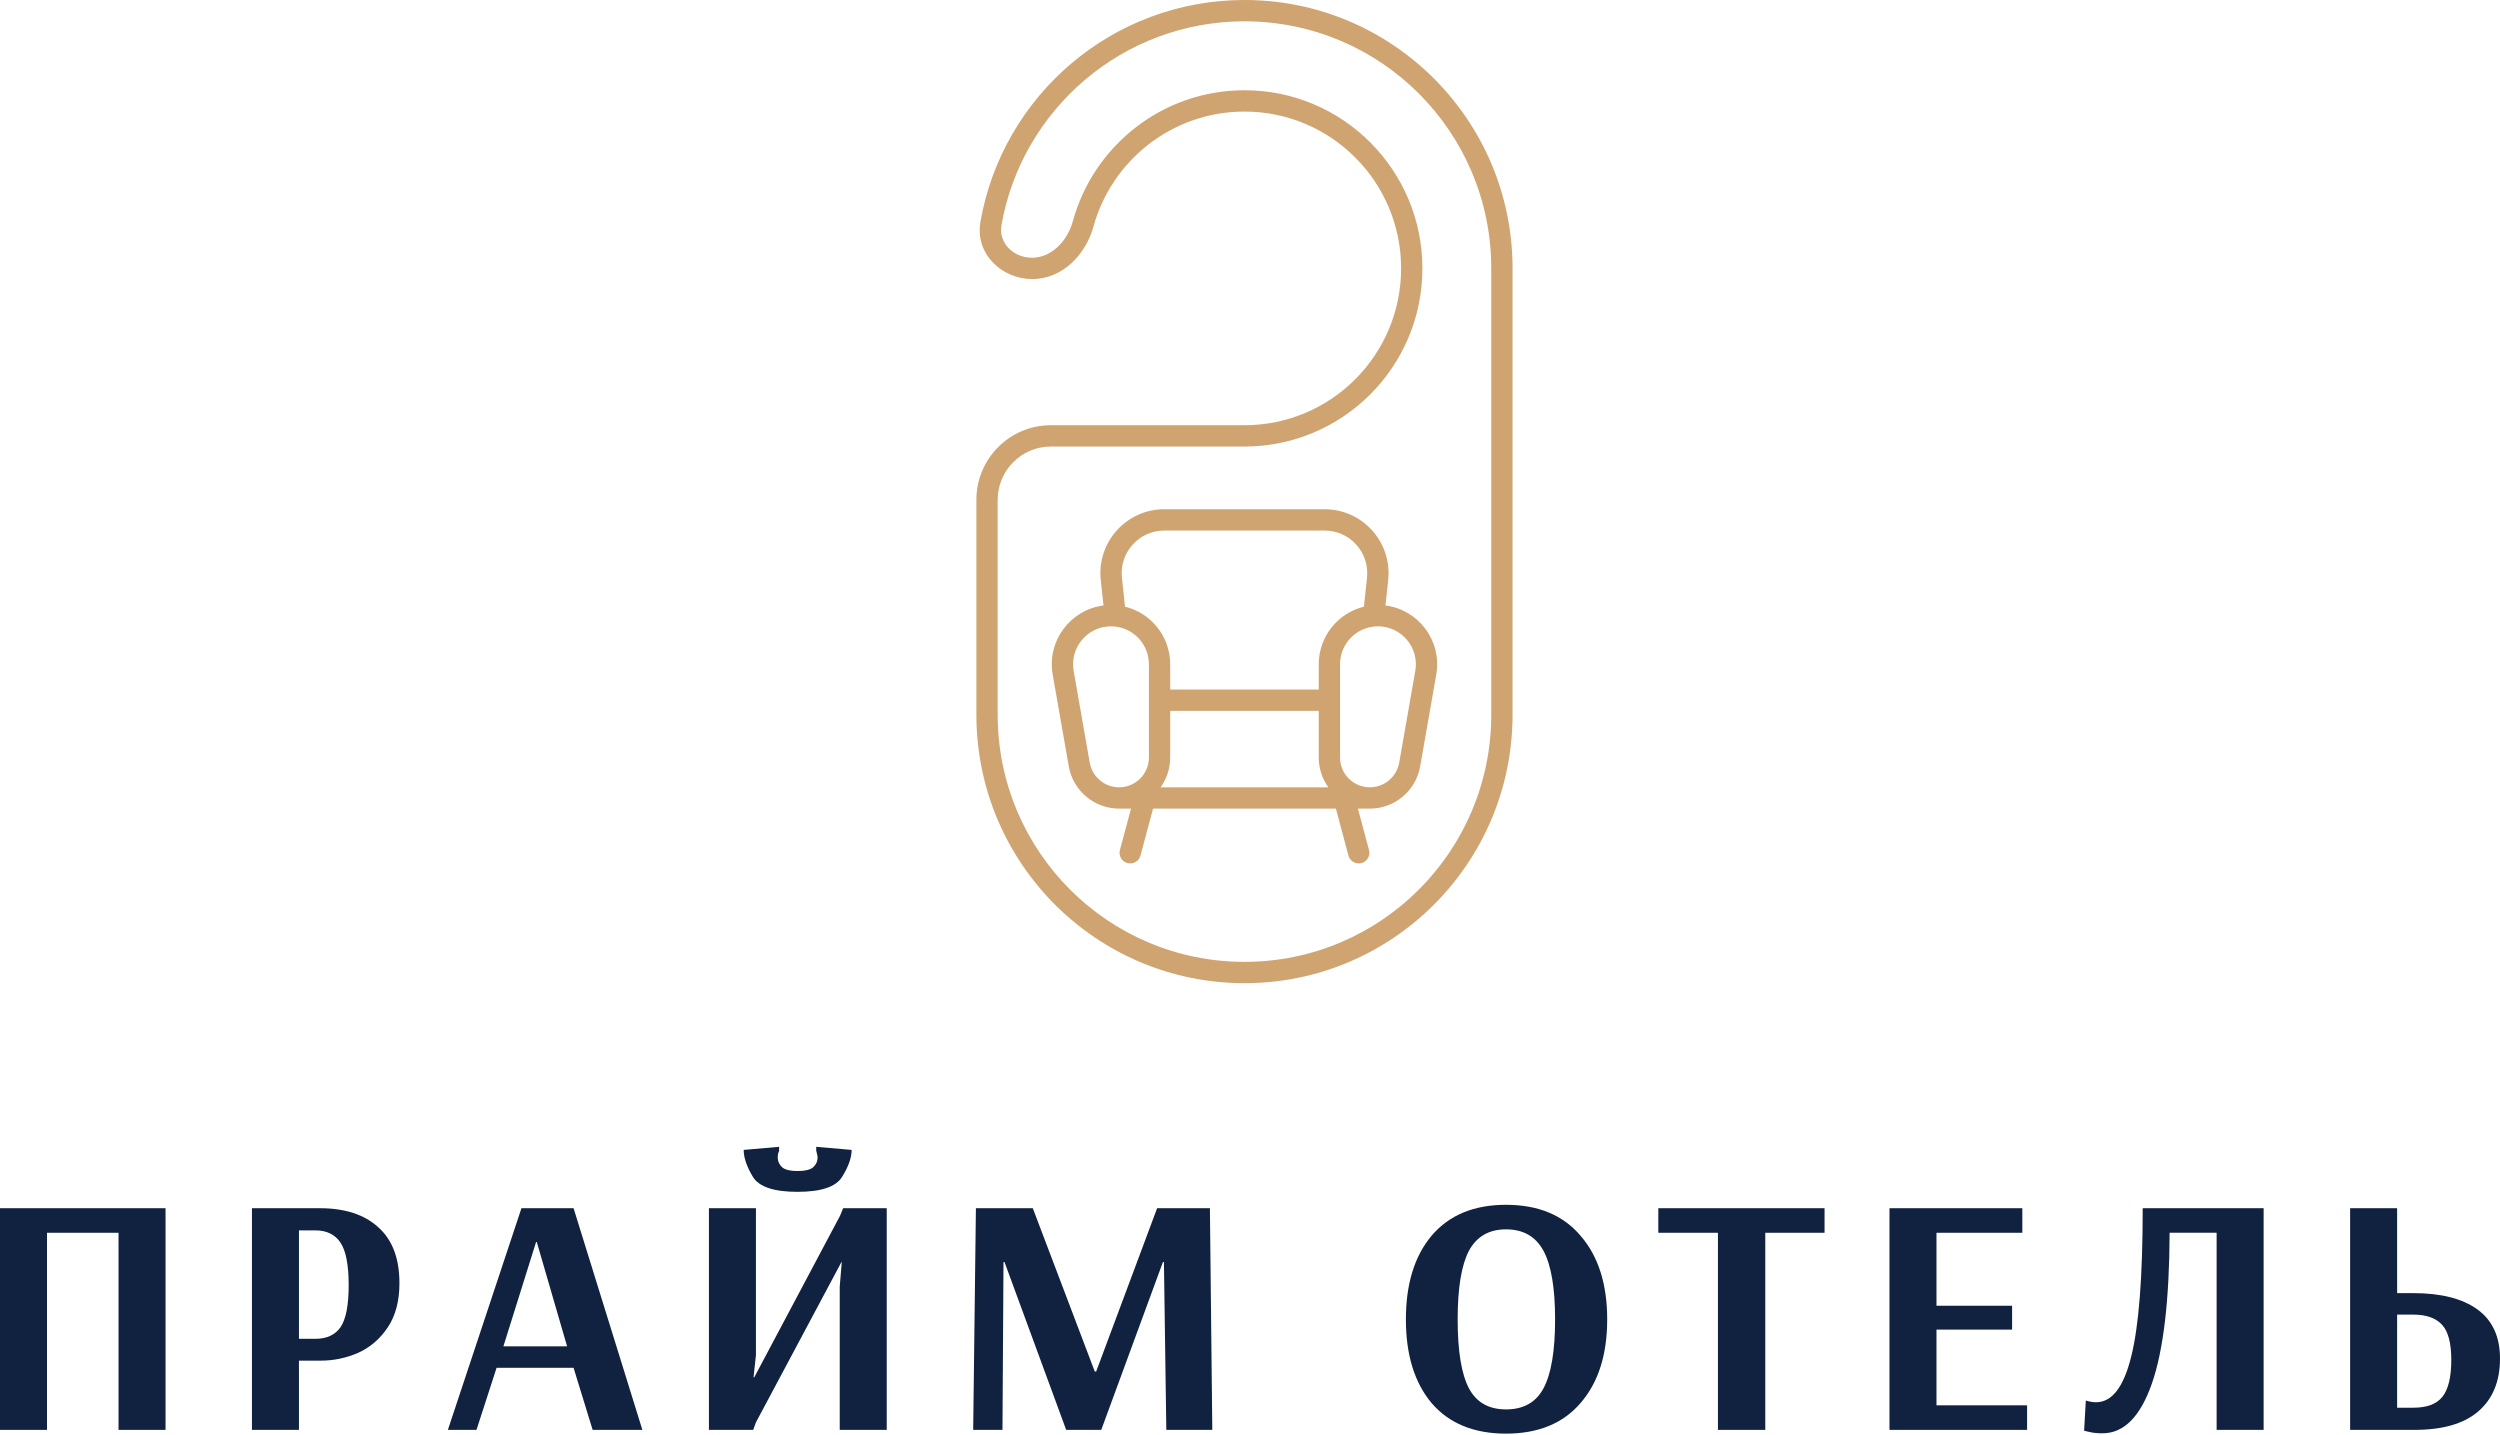
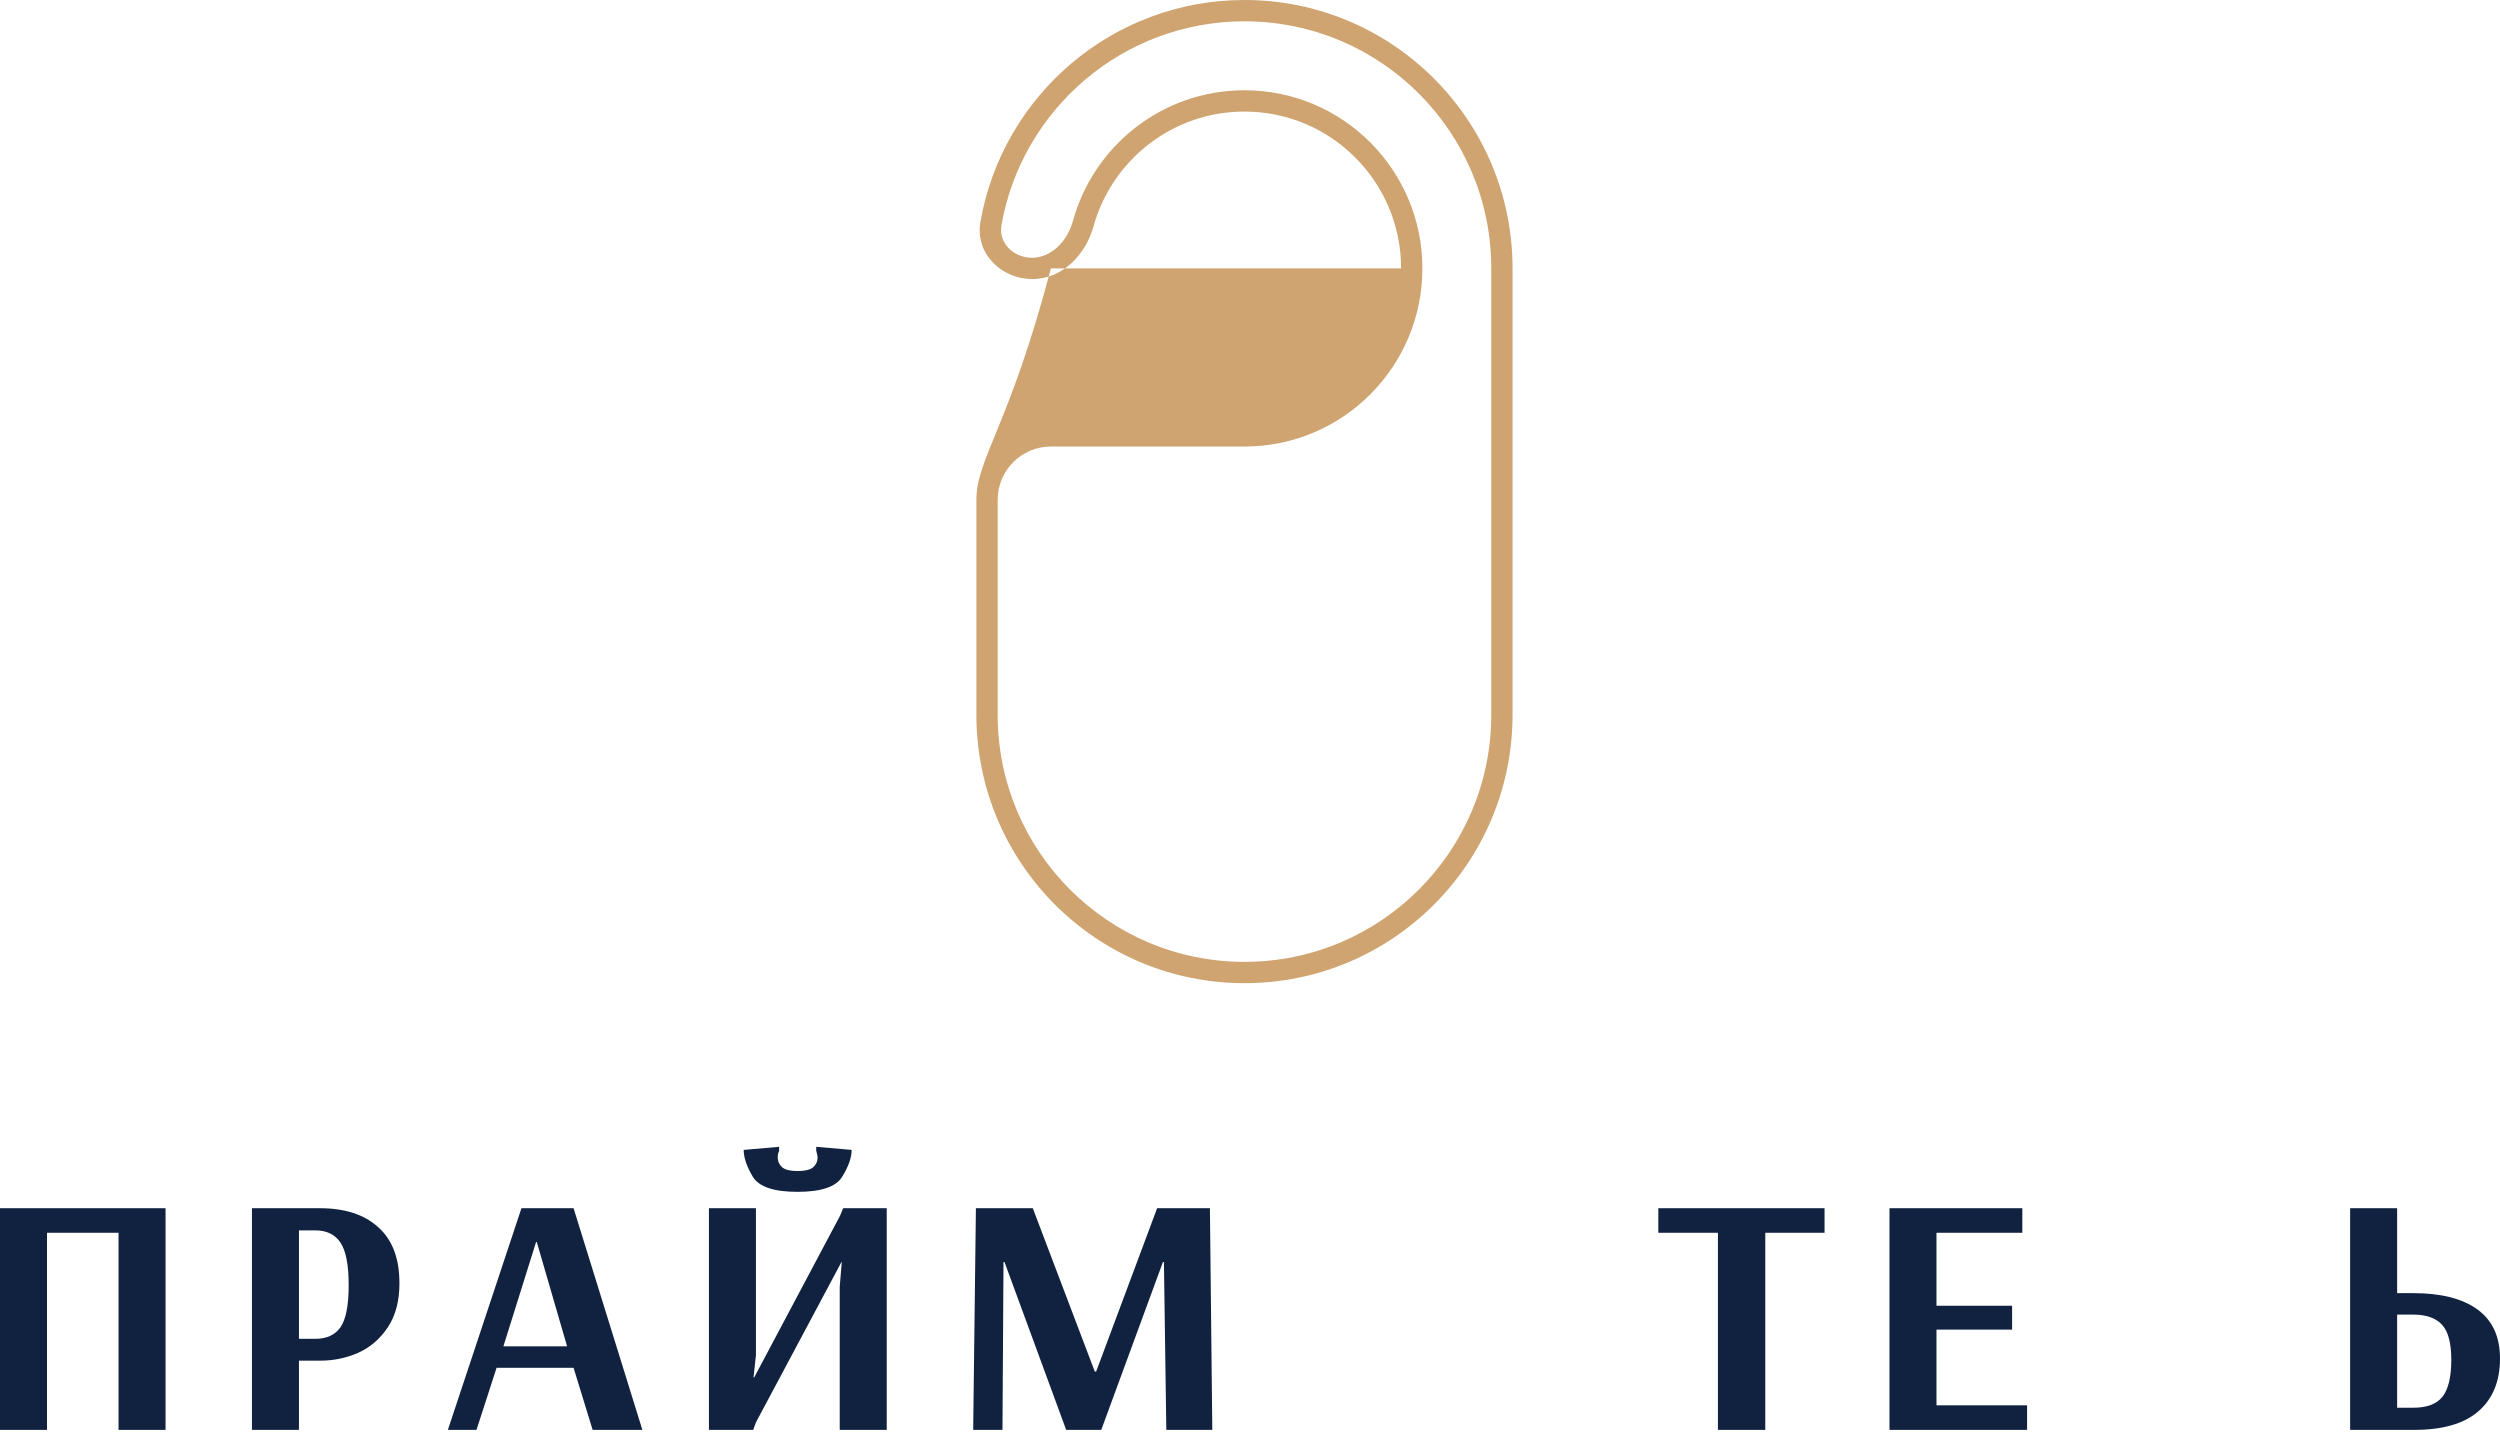
<svg xmlns="http://www.w3.org/2000/svg" width="500" height="287" viewBox="0 0 500 287" fill="none">
  <path d="M0 285.976V241.642H33.109V285.976H23.708V246.553H9.401V285.976H0Z" fill="#102240" />
  <path d="M50.389 241.642H63.946C68.987 241.642 72.893 242.915 75.663 245.462C78.479 247.963 79.887 251.691 79.887 256.647C79.887 260.194 79.115 263.127 77.571 265.446C76.027 267.765 74.051 269.47 71.644 270.561C69.237 271.607 66.739 272.13 64.15 272.13H59.79V285.976H50.389V241.642ZM63.06 267.765C65.331 267.765 67.011 266.992 68.101 265.446C69.191 263.854 69.736 261.058 69.736 257.057C69.736 253.01 69.191 250.168 68.101 248.531C67.011 246.894 65.331 246.076 63.06 246.076H59.79V267.765H63.06Z" fill="#102240" />
  <path d="M89.575 285.976L104.29 241.642H114.713L128.474 285.976H118.528L114.713 273.562H99.317L95.297 285.976H89.575ZM100.679 269.265H113.419L107.355 248.395H107.219L100.679 269.265Z" fill="#102240" />
  <path d="M141.786 285.976V241.642H151.187V271.039L150.71 275.472H150.847L168.014 243.143L168.627 241.642H177.347V285.976H167.946V257.329L168.355 252.419H168.287L151.187 284.475L150.642 285.976H141.786ZM159.498 238.368C154.775 238.368 151.8 237.368 150.574 235.367C149.348 233.321 148.735 231.525 148.735 229.979L155.82 229.365V230.184C155.774 230.275 155.706 230.457 155.615 230.729C155.57 230.957 155.547 231.23 155.547 231.548C155.547 232.275 155.842 232.912 156.433 233.458C157.023 233.958 158.045 234.208 159.498 234.208C160.997 234.208 162.042 233.958 162.632 233.458C163.223 232.912 163.518 232.275 163.518 231.548C163.518 231.23 163.472 230.957 163.382 230.729C163.336 230.457 163.291 230.275 163.245 230.184V229.365L170.33 229.979C170.33 231.525 169.695 233.321 168.423 235.367C167.197 237.368 164.222 238.368 159.498 238.368Z" fill="#102240" />
  <path d="M194.636 285.976L195.181 241.642H206.558L218.957 274.313H219.229L231.424 241.642H241.983L242.46 285.976H233.263L232.786 252.419H232.582L220.251 285.976H213.234L200.904 252.419H200.699L200.495 285.976H194.636Z" fill="#102240" />
-   <path d="M301.207 286.726C294.803 286.726 289.852 284.703 286.355 280.656C282.904 276.563 281.178 270.971 281.178 263.877C281.178 256.784 282.904 251.191 286.355 247.099C289.852 243.006 294.803 240.96 301.207 240.96C307.656 240.96 312.629 243.029 316.126 247.167C319.669 251.259 321.44 256.829 321.44 263.877C321.44 270.925 319.669 276.495 316.126 280.588C312.629 284.68 307.656 286.726 301.207 286.726ZM301.207 281.883C304.704 281.883 307.202 280.474 308.7 277.655C310.245 274.79 311.017 270.198 311.017 263.877C311.017 257.602 310.245 253.033 308.7 250.168C307.156 247.303 304.658 245.871 301.207 245.871C297.8 245.871 295.325 247.303 293.781 250.168C292.282 253.033 291.533 257.602 291.533 263.877C291.533 270.198 292.282 274.79 293.781 277.655C295.28 280.474 297.755 281.883 301.207 281.883Z" fill="#102240" />
  <path d="M343.586 285.976V246.553H331.664V241.642H364.91V246.553H353.056V285.976H343.586Z" fill="#102240" />
  <path d="M377.896 285.976V241.642H404.465V246.553H387.297V261.149H402.421V265.923H387.297V281.065H405.419V285.976H377.896Z" fill="#102240" />
-   <path d="M420.503 286.658C419.413 286.658 418.527 286.567 417.846 286.385C417.164 286.249 416.824 286.158 416.824 286.112L417.164 280.11C417.301 280.156 417.573 280.224 417.982 280.315C418.391 280.406 418.799 280.451 419.208 280.451C422.387 280.451 424.726 277.427 426.225 271.38C427.769 265.287 428.541 255.374 428.541 241.642H452.726V285.976H443.325V246.553H433.923C433.878 259.967 432.697 270.016 430.381 276.7C428.064 283.339 424.772 286.658 420.503 286.658Z" fill="#102240" />
  <path d="M470.025 241.642H479.426V258.625H482.628C488.214 258.625 492.506 259.717 495.504 261.899C498.501 264.082 500 267.356 500 271.721C500 276.268 498.547 279.792 495.64 282.293C492.779 284.748 488.532 285.976 482.901 285.976H470.025V241.642ZM482.696 281.542C485.376 281.542 487.306 280.815 488.487 279.36C489.668 277.859 490.258 275.404 490.258 271.994C490.258 268.629 489.645 266.287 488.419 264.969C487.192 263.604 485.262 262.922 482.628 262.922H479.426V281.542H482.696Z" fill="#102240" />
-   <path fill-rule="evenodd" clip-rule="evenodd" d="M287.251 134.906C288.434 128.155 283.688 121.931 277.095 121.098L277.636 115.983C278.435 108.43 272.52 101.848 264.934 101.848H232.855C225.268 101.848 219.353 108.43 220.152 115.983L220.693 121.098C214.1 121.93 209.354 128.155 210.537 134.906L213.752 153.258C214.609 158.153 218.855 161.723 223.819 161.723H226.202L223.985 170.006C223.681 171.143 224.355 172.312 225.491 172.617C226.626 172.921 227.794 172.247 228.098 171.109L230.61 161.723H267.178L269.69 171.109C269.994 172.247 271.162 172.921 272.298 172.617C273.433 172.312 274.107 171.143 273.803 170.006L271.586 161.723H273.969C278.933 161.723 283.179 158.153 284.037 153.258L287.251 134.906ZM234.04 132.858C234.04 127.277 230.188 122.597 225 121.337L224.386 115.534C223.854 110.499 227.797 106.111 232.855 106.111H264.934C269.992 106.111 273.935 110.499 273.402 115.534L272.788 121.337C267.601 122.597 263.748 127.277 263.748 132.858V137.911H234.04V132.858ZM222.199 125.266C217.487 125.266 213.916 129.523 214.73 134.17L217.945 152.521C218.446 155.377 220.923 157.46 223.819 157.46C227.112 157.46 229.782 154.787 229.782 151.49V132.858C229.782 128.665 226.387 125.266 222.199 125.266ZM234.04 142.174V151.49C234.04 153.718 233.329 155.78 232.121 157.46H265.667C264.459 155.78 263.748 153.718 263.748 151.49V142.174H234.04ZM273.969 157.46C276.865 157.46 279.342 155.377 279.843 152.521L283.058 134.17C283.872 129.523 280.301 125.266 275.589 125.266C271.401 125.266 268.006 128.665 268.006 132.858V151.49C268.006 154.787 270.676 157.46 273.969 157.46Z" fill="#CFA470" />
-   <path fill-rule="evenodd" clip-rule="evenodd" d="M248.894 0C222.468 0 200.511 19.139 196.089 44.326C194.954 50.794 200.391 55.81 206.422 55.81C212.672 55.81 217.206 50.713 218.689 45.325C222.341 32.057 234.484 22.314 248.894 22.314C266.196 22.314 280.222 36.357 280.222 53.679C280.222 71.001 266.196 85.044 248.894 85.044H210.18C201.95 85.044 195.278 91.724 195.278 99.964V142.955C195.278 172.601 219.283 196.634 248.894 196.634C278.505 196.634 302.51 172.601 302.51 142.955V53.679C302.51 24.033 278.505 0 248.894 0ZM200.283 45.064C204.353 21.879 224.571 4.263 248.894 4.263C276.154 4.263 298.252 26.387 298.252 53.679V142.955C298.252 170.247 276.154 192.371 248.894 192.371C221.634 192.371 199.536 170.247 199.536 142.955V99.964C199.536 94.078 204.301 89.307 210.18 89.307H248.894C268.547 89.307 284.479 73.356 284.479 53.679C284.479 34.002 268.547 18.051 248.894 18.051C232.519 18.051 218.732 29.123 214.584 44.193C213.422 48.416 210.13 51.548 206.422 51.548C202.495 51.548 199.695 48.415 200.283 45.064Z" fill="#CFA470" />
+   <path fill-rule="evenodd" clip-rule="evenodd" d="M248.894 0C222.468 0 200.511 19.139 196.089 44.326C194.954 50.794 200.391 55.81 206.422 55.81C212.672 55.81 217.206 50.713 218.689 45.325C222.341 32.057 234.484 22.314 248.894 22.314C266.196 22.314 280.222 36.357 280.222 53.679H210.18C201.95 85.044 195.278 91.724 195.278 99.964V142.955C195.278 172.601 219.283 196.634 248.894 196.634C278.505 196.634 302.51 172.601 302.51 142.955V53.679C302.51 24.033 278.505 0 248.894 0ZM200.283 45.064C204.353 21.879 224.571 4.263 248.894 4.263C276.154 4.263 298.252 26.387 298.252 53.679V142.955C298.252 170.247 276.154 192.371 248.894 192.371C221.634 192.371 199.536 170.247 199.536 142.955V99.964C199.536 94.078 204.301 89.307 210.18 89.307H248.894C268.547 89.307 284.479 73.356 284.479 53.679C284.479 34.002 268.547 18.051 248.894 18.051C232.519 18.051 218.732 29.123 214.584 44.193C213.422 48.416 210.13 51.548 206.422 51.548C202.495 51.548 199.695 48.415 200.283 45.064Z" fill="#CFA470" />
</svg>